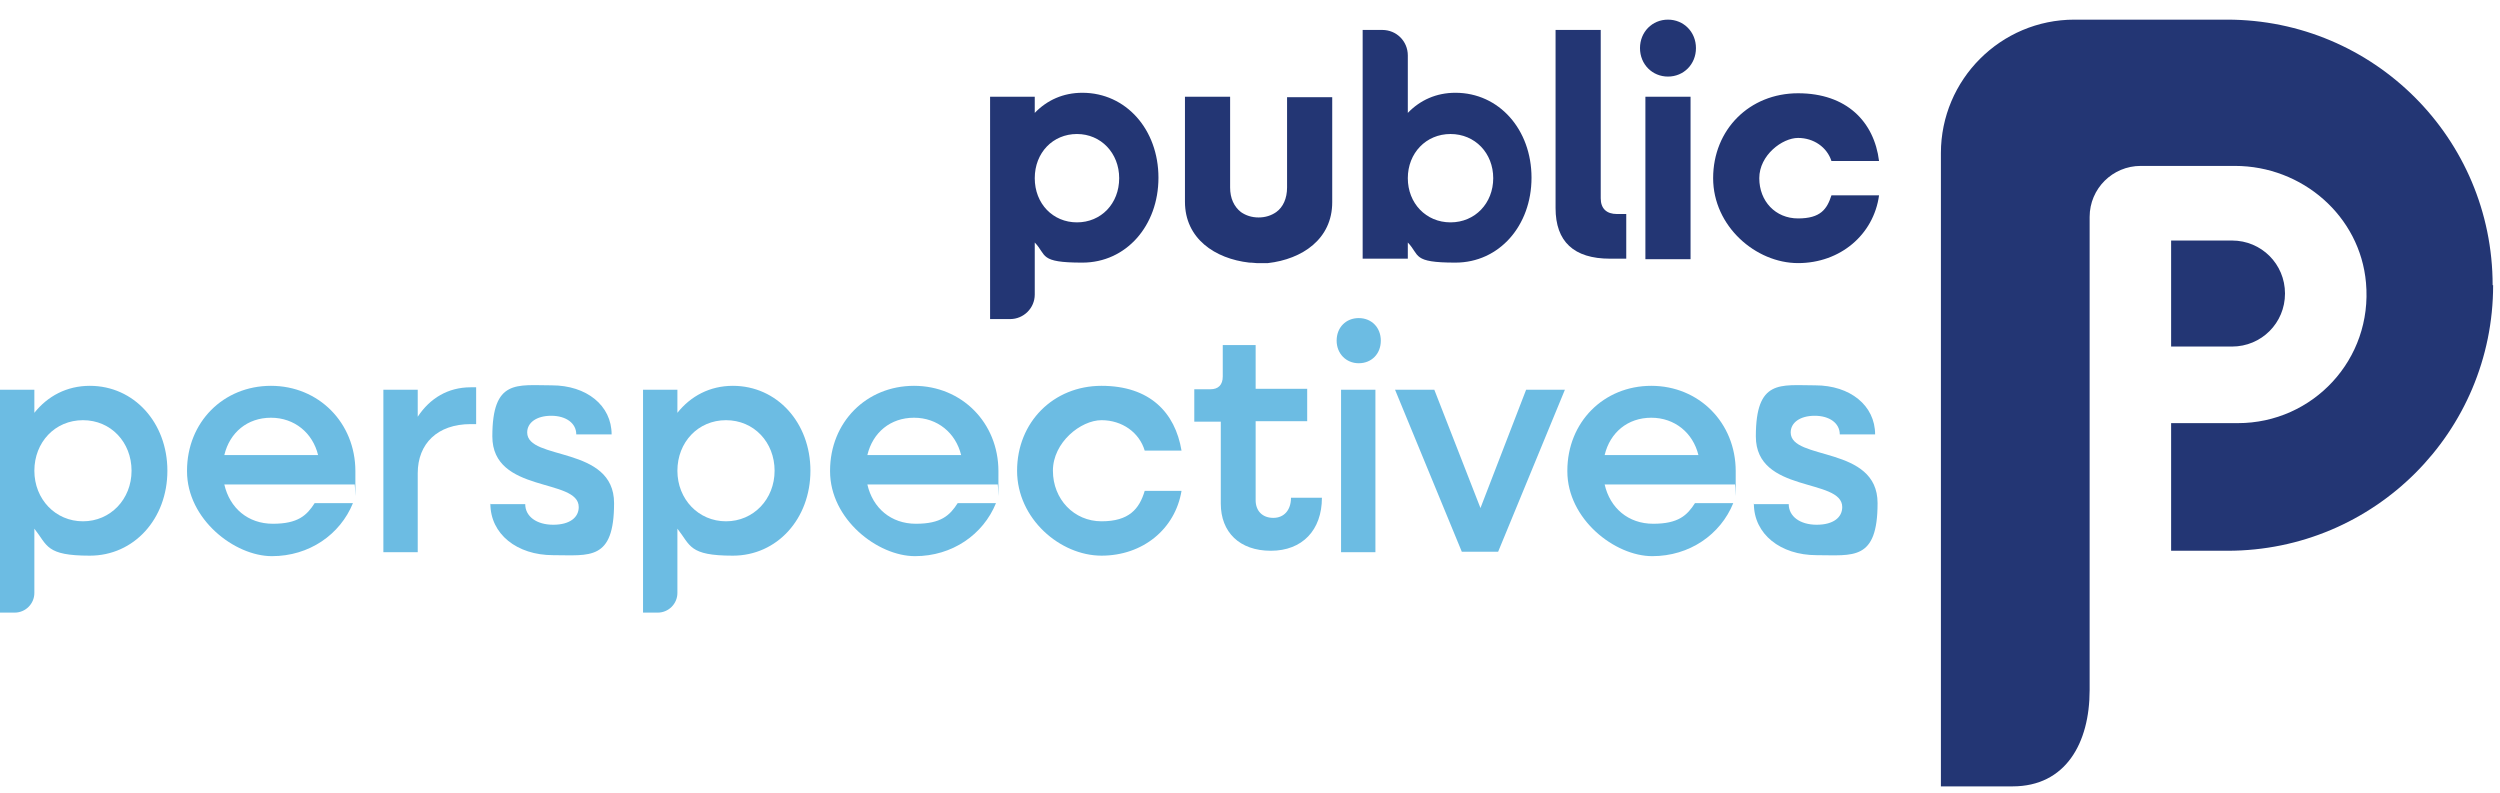
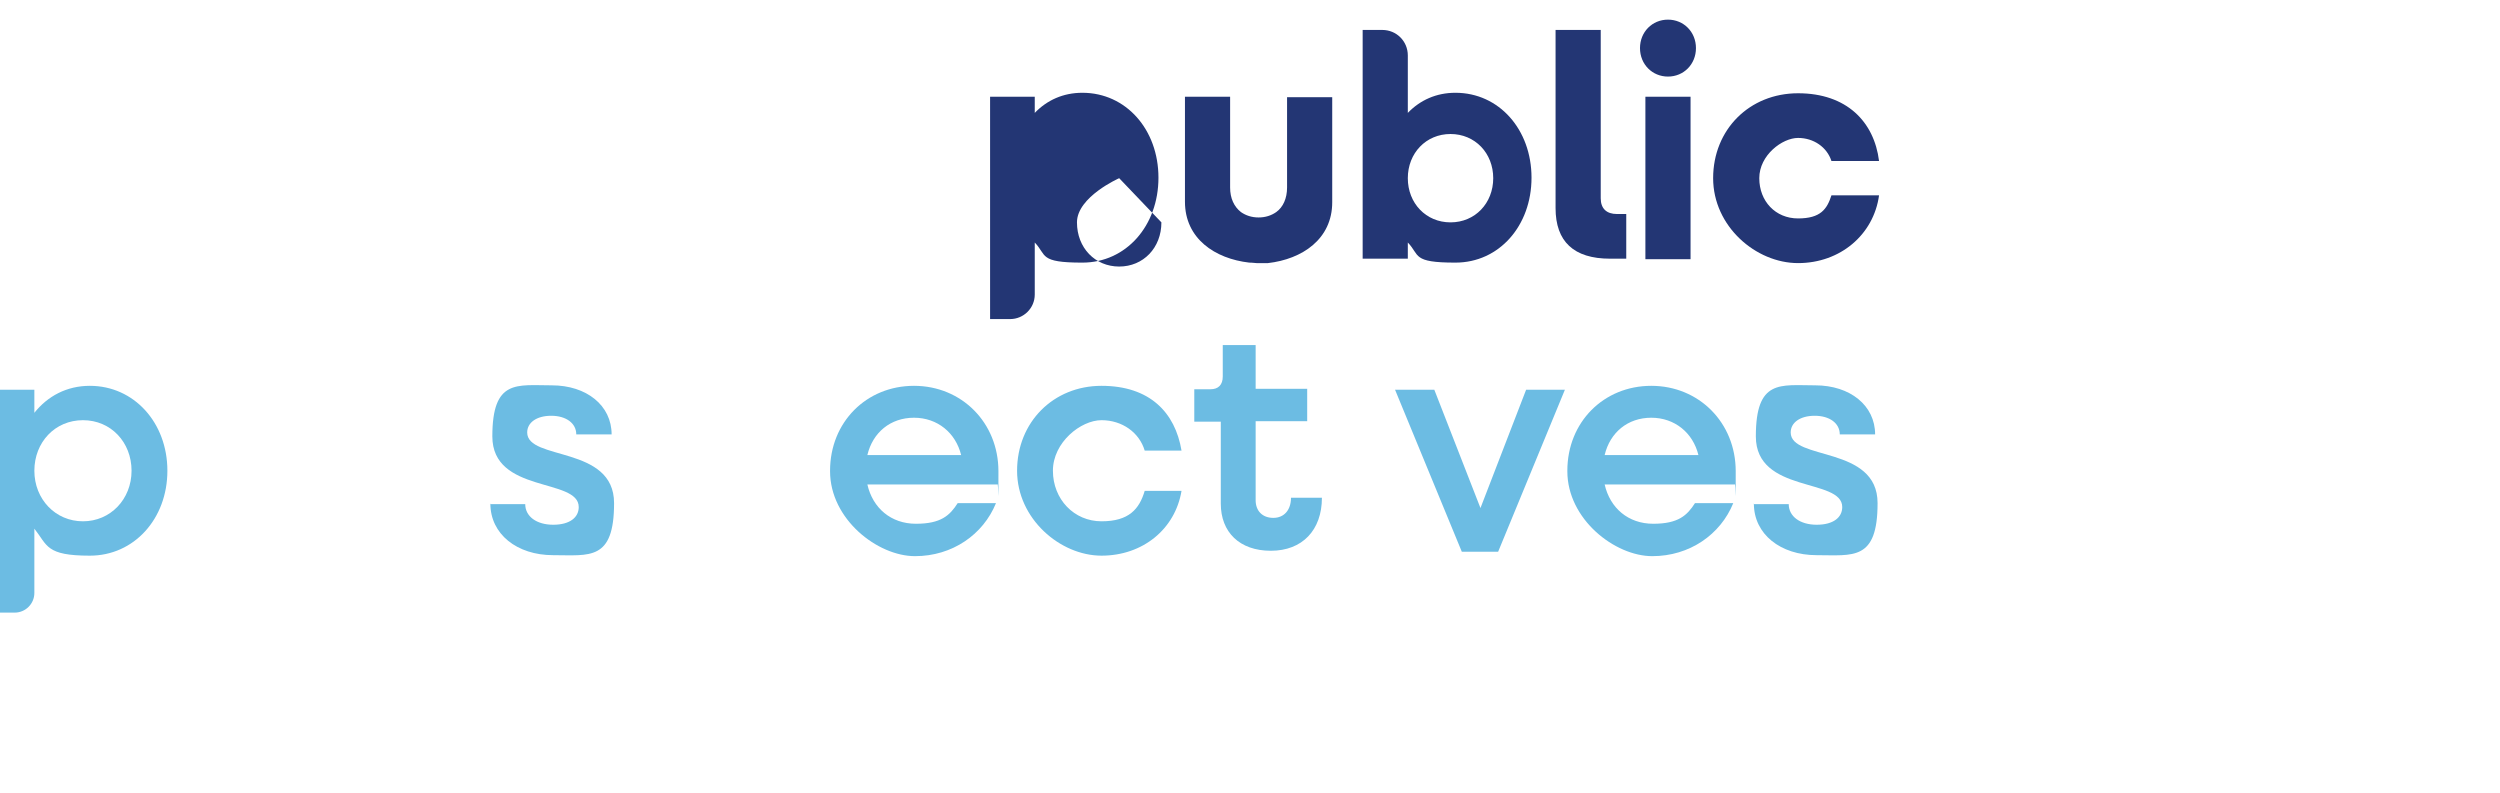
<svg xmlns="http://www.w3.org/2000/svg" id="Layer_1" data-name="Layer 1" version="1.1" viewBox="0 0 509.3 161.6">
  <defs>
    <style>
      .cls-1 {
        fill: #6cbce3;
      }

      .cls-1, .cls-2 {
        stroke-width: 0px;
      }

      .cls-2 {
        fill: #233674;
      }
    </style>
  </defs>
  <g>
    <path class="cls-2" d="M262.2,19.7v18.5c0,2.2-.8,4-2.2,5-1,.7-2.2,1.1-3.6,1.1-1.4,0-2.6-.4-3.6-1.1-1.4-1.1-2.2-2.8-2.2-5v-18.5h-9.2v21.4c0,7.5,6.1,11.6,13.1,12.4h0c0,0,.7,0,1.5.1.1,0,.2,0,.4,0s.3,0,.4,0c.8,0,1.4,0,1.5,0h0c7-.8,13.1-4.9,13.1-12.4v-21.4h-9.2Z" />
-     <path class="cls-2" d="M454.7,49h-12.4v21.6h12.4c6,0,10.8-4.8,10.8-10.8s-4.8-10.8-10.8-10.8M507.9,58.1h0c0,29.9-24.2,54.1-54.1,54.1h-11.5v-26h13.6c15.3,0,27.5-13,26.1-28.6-1.2-13.6-13-23.8-26.7-23.8h-19.2c-5.7,0-10.4,4.6-10.4,10.4v96.4c0,10.8-4.9,19.6-15.7,19.6h-14.6V31.2c0-15,12.2-27.2,27.2-27.2h31.1c29.9,0,54.1,24.2,54.1,54.1" />
-     <path class="cls-2" d="M228,36.3c0-5.1-3.7-9-8.6-9s-8.6,3.8-8.6,9,3.7,9,8.6,9,8.6-3.8,8.6-9M201.6,19.7h9.2v3.3c2.5-2.6,5.8-4.1,9.7-4.1,8.9,0,15.5,7.5,15.5,17.3s-6.6,17.3-15.5,17.3-7.2-1.5-9.7-4.1v10.6c0,2.8-2.3,5-5,5h-4.1V19.7Z" />
+     <path class="cls-2" d="M228,36.3s-8.6,3.8-8.6,9,3.7,9,8.6,9,8.6-3.8,8.6-9M201.6,19.7h9.2v3.3c2.5-2.6,5.8-4.1,9.7-4.1,8.9,0,15.5,7.5,15.5,17.3s-6.6,17.3-15.5,17.3-7.2-1.5-9.7-4.1v10.6c0,2.8-2.3,5-5,5h-4.1V19.7Z" />
    <path class="cls-2" d="M304.2,36.3c0-5.1-3.7-9-8.7-9s-8.7,3.9-8.7,9,3.7,9,8.7,9,8.7-3.9,8.7-9M277.6,6.1h4c2.9,0,5.2,2.3,5.2,5.2v11.7c2.5-2.6,5.8-4.1,9.7-4.1,8.9,0,15.5,7.5,15.5,17.3s-6.6,17.3-15.5,17.3-7.2-1.5-9.7-4.1v3.3h-9.2V6.1Z" />
    <path class="cls-2" d="M316.9,42.5V6.1h9.2v34.3c0,2.1,1.2,3.2,3.3,3.2h1.9v9.1h-3.3c-7.4,0-11.1-3.5-11.1-10.3" />
    <path class="cls-2" d="M335.2,19.7h9.2v33.1h-9.2V19.7ZM334.1,9.8c0-3.3,2.5-5.8,5.7-5.8s5.7,2.5,5.7,5.8-2.5,5.8-5.7,5.8-5.7-2.5-5.7-5.8" />
    <path class="cls-2" d="M349,36.3c0-9.9,7.4-17.3,17.3-17.3s15.5,5.8,16.5,13.8h-9.7c-.9-2.8-3.6-4.7-6.8-4.7s-7.9,3.5-7.9,8.2,3.3,8.2,7.9,8.2,5.9-1.9,6.8-4.7h9.7c-1.1,8-7.9,13.8-16.5,13.8s-17.3-7.5-17.3-17.3" />
    <path class="cls-1" d="M26.8,95.9c0-5.8-4.2-10.3-9.9-10.3s-9.9,4.5-9.9,10.3,4.3,10.3,9.9,10.3,9.9-4.5,9.9-10.3M0,79.4h7v4.7c2.7-3.4,6.6-5.5,11.3-5.5,9,0,15.8,7.5,15.8,17.3s-6.8,17.3-15.8,17.3-8.6-2.1-11.3-5.5v13.1c0,2.2-1.8,4-4,4H0v-45.4Z" />
-     <path class="cls-1" d="M45.7,92.7h19.1c-1.1-4.5-4.8-7.6-9.6-7.6s-8.4,3-9.5,7.6M38.1,95.9c0-9.9,7.4-17.3,17.1-17.3s17.2,7.5,17.2,17.4,0,1.9-.2,2.7h-26.5c1.1,4.8,4.8,8,9.9,8s6.9-1.7,8.5-4.2h7.8c-2.6,6.4-8.9,10.8-16.5,10.8s-17.3-7.5-17.3-17.3" />
-     <path class="cls-1" d="M78.1,79.4h7v5.5c2.5-3.8,6.2-6,10.8-6h1.1v7.5h-1.1c-6.8,0-10.8,4-10.8,10v16.1h-7v-33.1Z" />
    <path class="cls-1" d="M99.8,102.7h7.2c0,2.5,2.3,4.2,5.7,4.2s5.2-1.5,5.2-3.6c0-6-17.6-2.7-17.6-14.4s5-10.4,12.1-10.4,12.2,4.1,12.2,10h-7.2c0-2.3-2.1-3.8-5.1-3.8s-4.9,1.4-4.9,3.4c0,5.8,17.7,2.6,17.7,14.4s-5,10.6-12.4,10.6-12.8-4.3-12.8-10.5" />
-     <path class="cls-1" d="M157.8,95.9c0-5.8-4.2-10.3-9.9-10.3s-9.9,4.5-9.9,10.3,4.3,10.3,9.9,10.3,9.9-4.5,9.9-10.3M131,79.4h7v4.7c2.7-3.4,6.6-5.5,11.3-5.5,9,0,15.8,7.5,15.8,17.3s-6.8,17.3-15.8,17.3-8.6-2.1-11.3-5.5v13.1c0,2.2-1.8,4-4,4h-3v-45.4Z" />
    <path class="cls-1" d="M176.7,92.7h19.1c-1.1-4.5-4.8-7.6-9.6-7.6s-8.4,3-9.5,7.6M169.1,95.9c0-9.9,7.4-17.3,17.1-17.3s17.2,7.5,17.2,17.4,0,1.9-.2,2.7h-26.5c1.1,4.8,4.8,8,9.9,8s6.9-1.7,8.5-4.2h7.8c-2.6,6.4-8.9,10.8-16.5,10.8s-17.3-7.5-17.3-17.3" />
    <path class="cls-1" d="M207.2,95.9c0-9.9,7.4-17.3,17.2-17.3s15,5.4,16.3,13.2h-7.5c-1.1-3.7-4.6-6.2-8.8-6.2s-9.9,4.5-9.9,10.3,4.3,10.3,9.9,10.3,7.7-2.5,8.8-6.2h7.5c-1.3,7.8-7.9,13.2-16.3,13.2s-17.2-7.5-17.2-17.3" />
    <path class="cls-1" d="M248.7,102.8v-16.9h-5.4v-6.6h3.3c1.6,0,2.5-.9,2.5-2.6v-6.4h6.7v8.9h10.5v6.6h-10.5v16.1c0,2.2,1.4,3.6,3.6,3.6s3.6-1.6,3.6-4.1h6.3c0,6.6-4,10.8-10.4,10.8s-10.2-3.8-10.2-9.6" />
-     <path class="cls-1" d="M273.2,79.4h7v33.1h-7v-33.1ZM272.3,69.4c0-2.7,1.9-4.6,4.5-4.6s4.5,1.9,4.5,4.6-1.9,4.6-4.5,4.6-4.5-2-4.5-4.6" />
  </g>
  <polygon class="cls-1" points="284.2 79.4 292.2 79.4 301.6 103.5 310.9 79.4 318.8 79.4 305.2 112.4 297.8 112.4 284.2 79.4" />
  <g>
    <path class="cls-1" d="M326.9,92.7h19.1c-1.1-4.5-4.8-7.6-9.6-7.6s-8.4,3-9.5,7.6M319.3,95.9c0-9.9,7.4-17.3,17.1-17.3s17.2,7.5,17.2,17.4,0,1.9-.2,2.7h-26.5c1.1,4.8,4.8,8,9.9,8s6.9-1.7,8.5-4.2h7.8c-2.6,6.4-8.9,10.8-16.5,10.8s-17.3-7.5-17.3-17.3" />
    <path class="cls-1" d="M357.2,102.7h7.2c0,2.5,2.3,4.2,5.7,4.2s5.2-1.5,5.2-3.6c0-6-17.6-2.7-17.6-14.4s5-10.4,12.1-10.4,12.2,4.1,12.2,10h-7.2c0-2.3-2.1-3.8-5.1-3.8s-4.9,1.4-4.9,3.4c0,5.8,17.7,2.6,17.7,14.4s-5,10.6-12.4,10.6-12.8-4.3-12.8-10.5" />
  </g>
</svg>